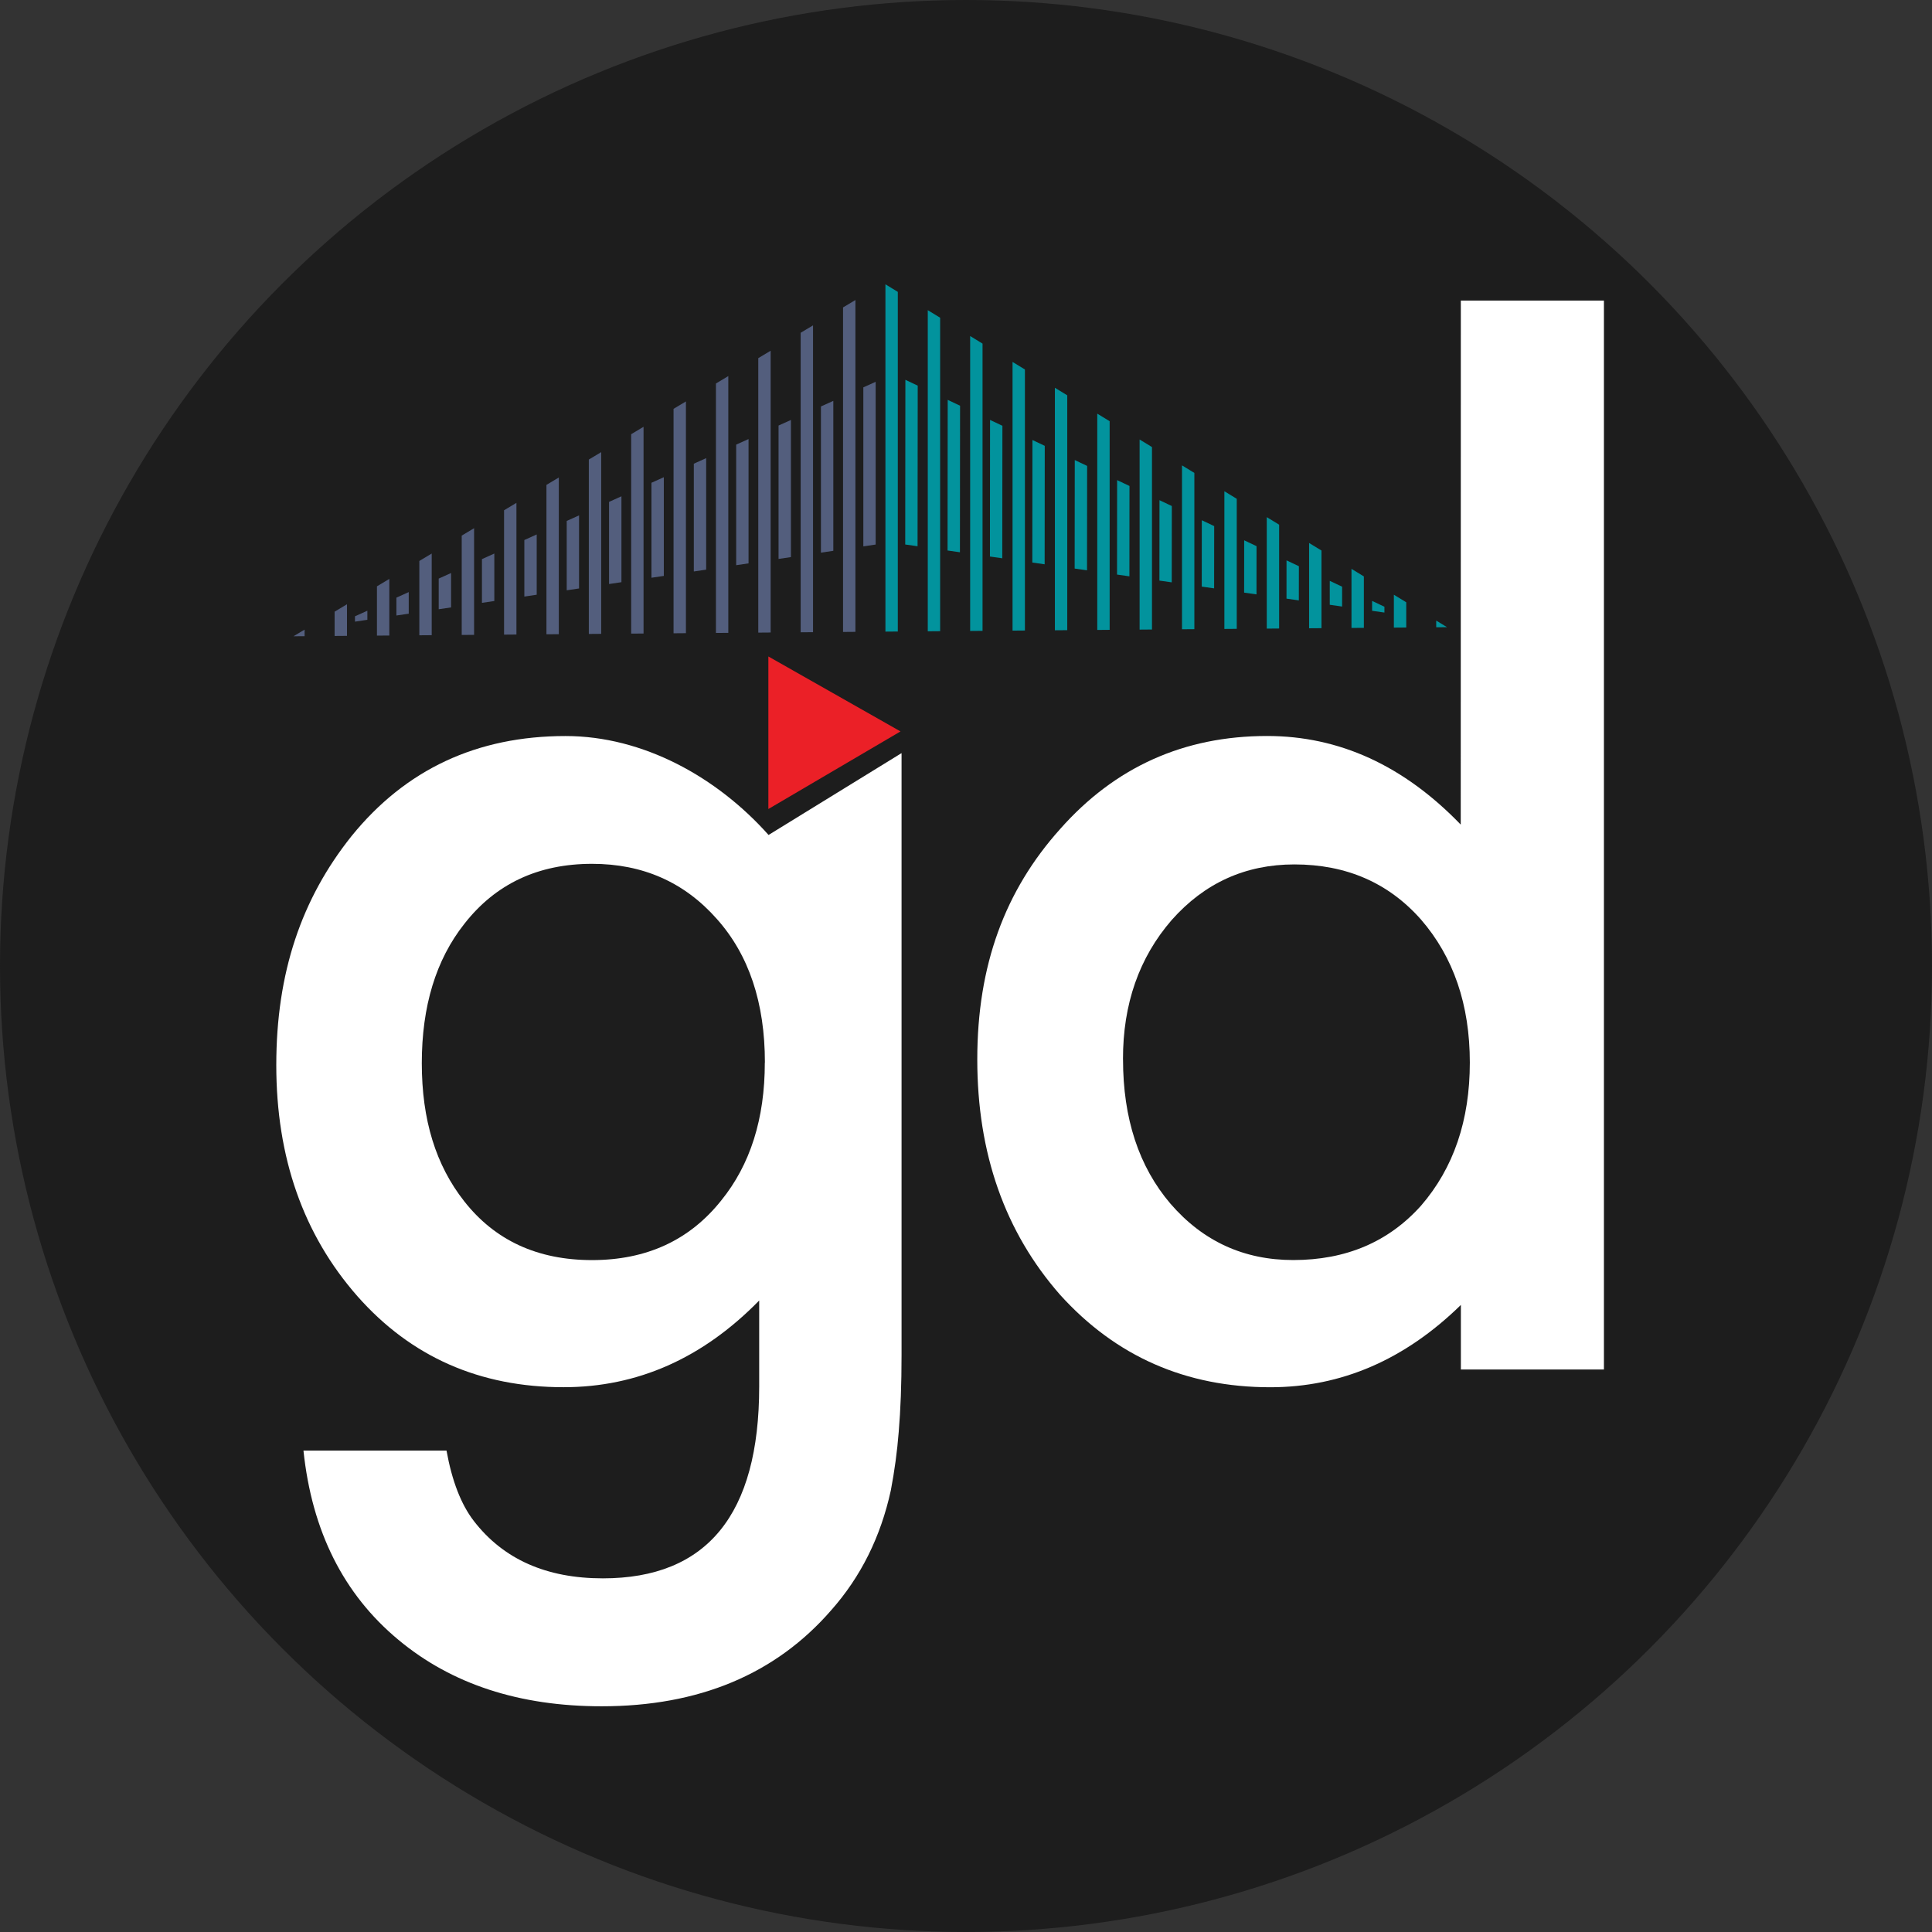
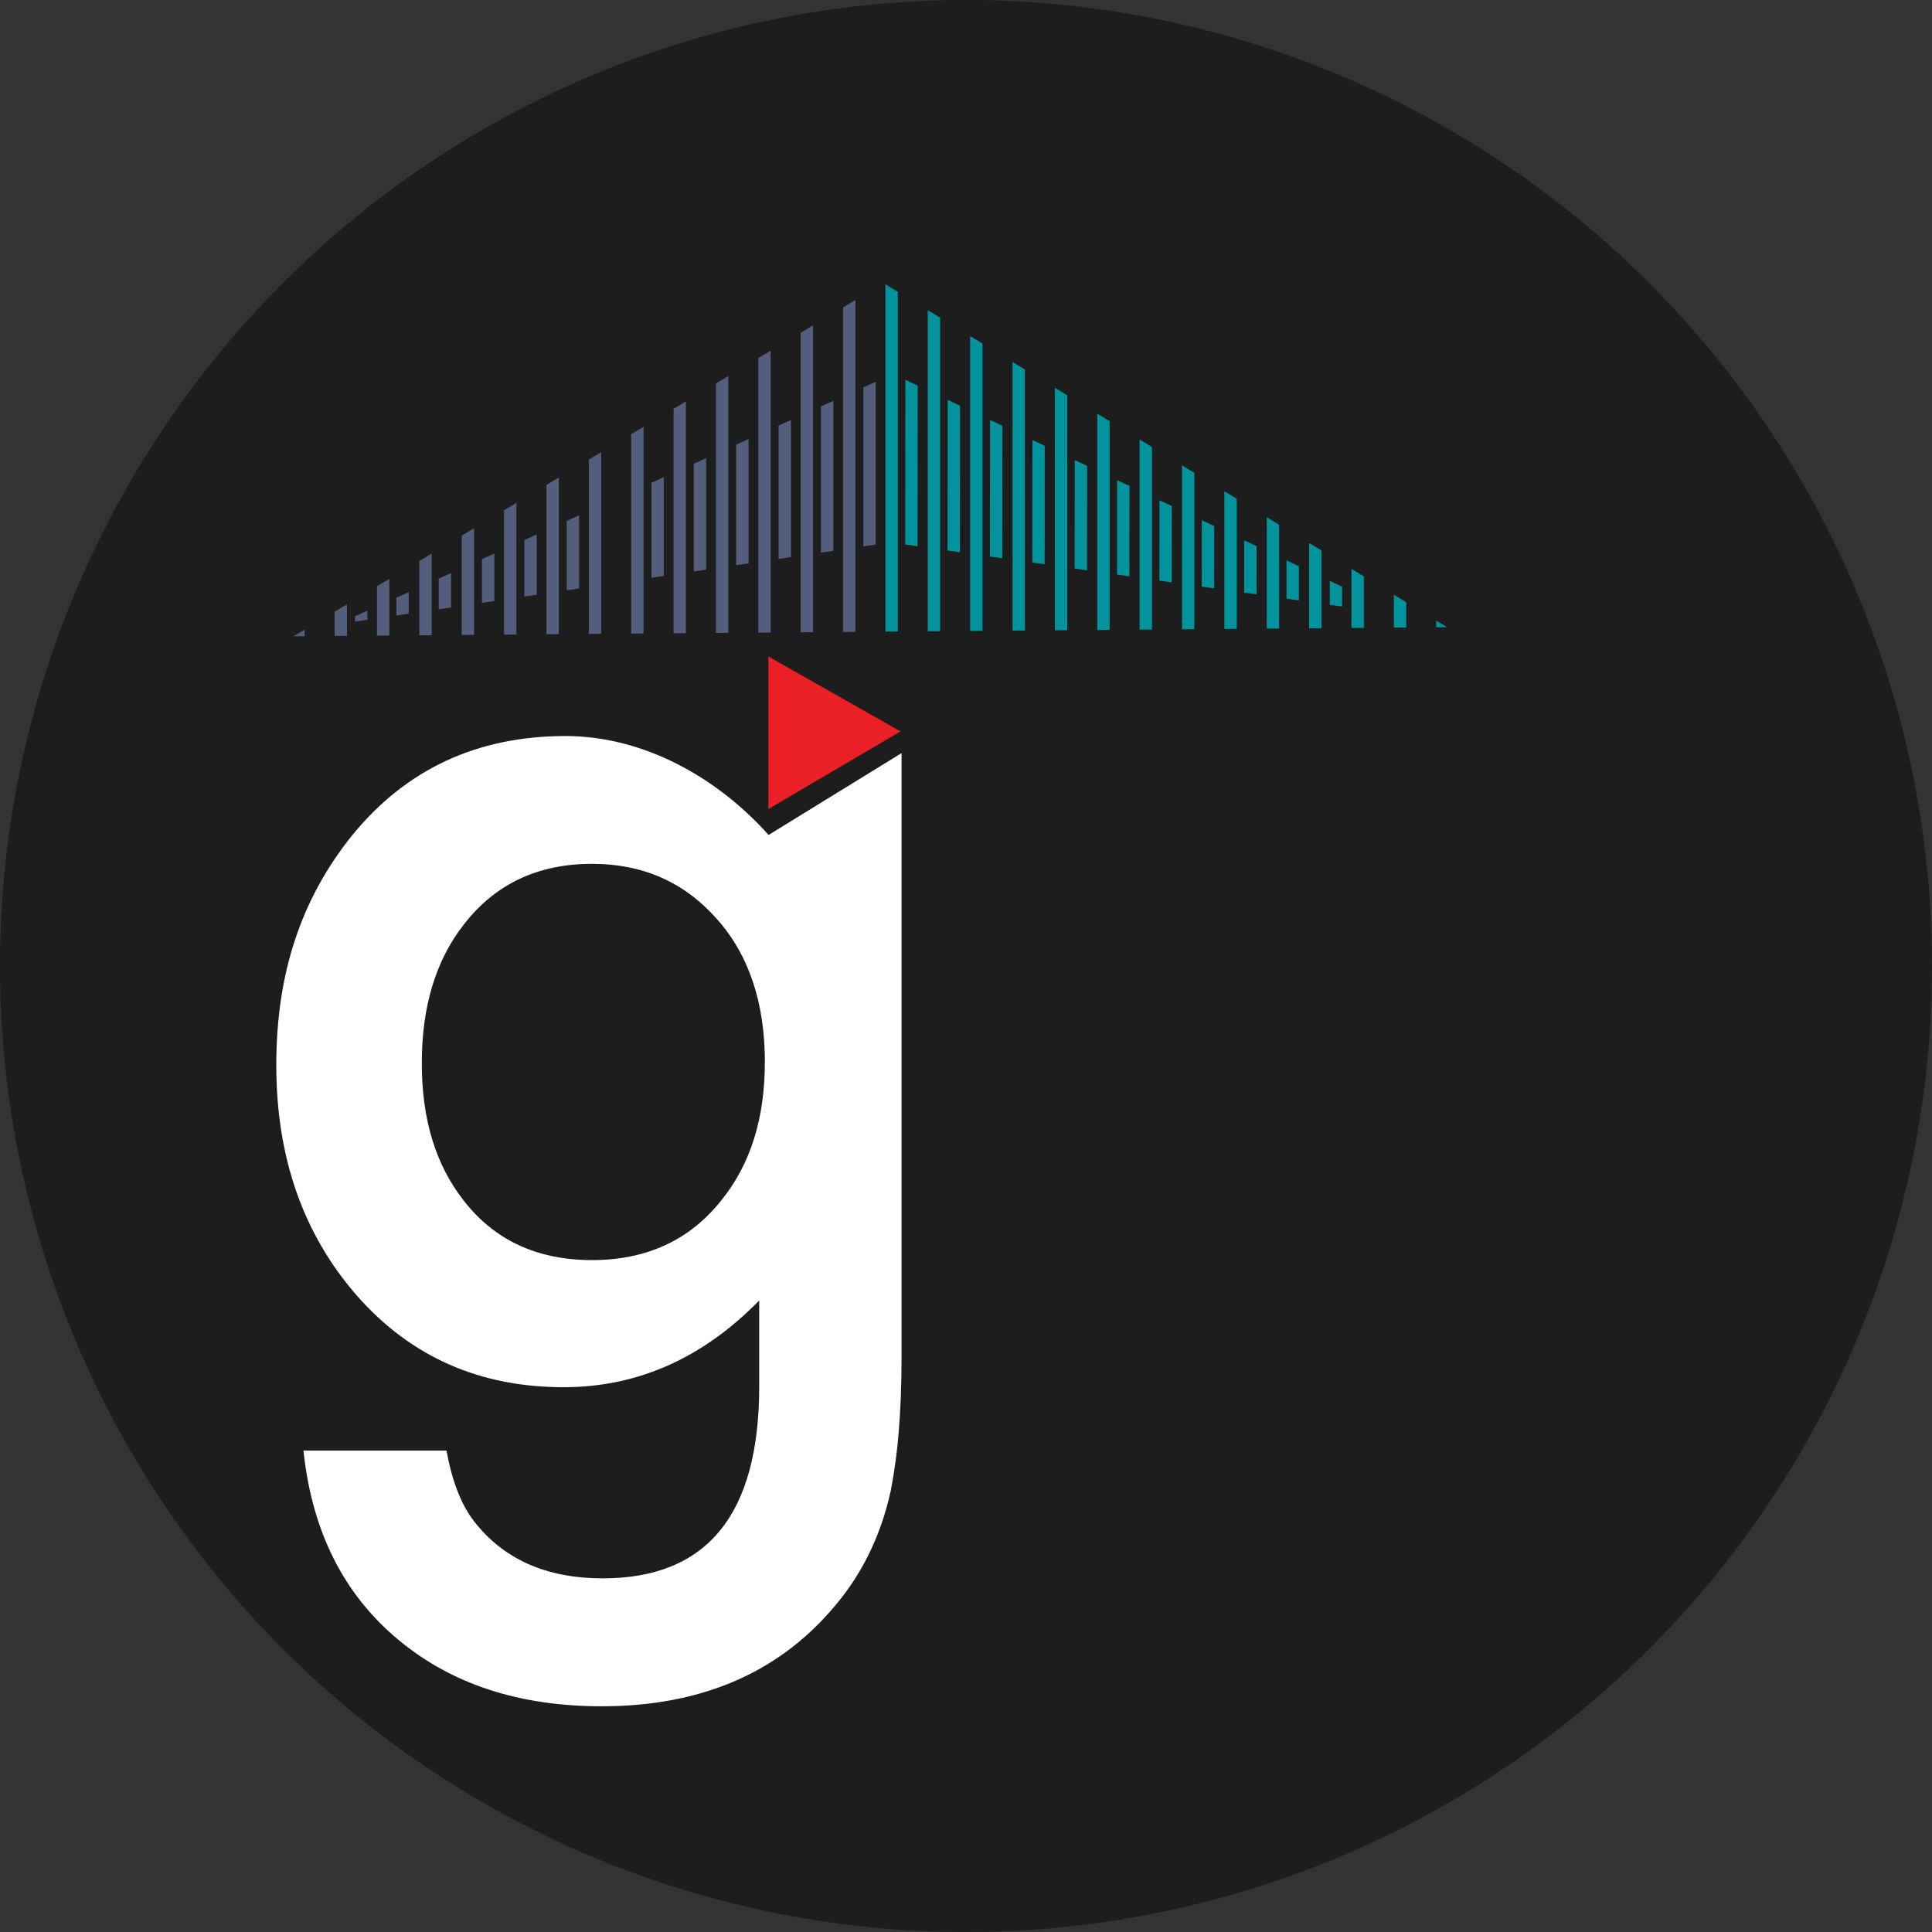
<svg xmlns="http://www.w3.org/2000/svg" id="Layer_2" viewBox="0 0 423 423">
  <rect x="0" y="0" width="423" height="423" fill="#333333" stroke="none" />
  <defs>
    <style>
      .cls-1 {
        fill: none;
      }

      .cls-2, .cls-3 {
        fill: #535e7d;
      }

      .cls-4 {
        fill: #1d1d1d;
      }

      .cls-5, .cls-6 {
        fill: #02939d;
      }

      .cls-7 {
        fill: #eb2027;
      }

      .cls-7, .cls-6, .cls-3 {
        fill-rule: evenodd;
      }

      .cls-8 {
        clip-path: url(#clippath-1);
      }

      .cls-9 {
        fill: #fff;
      }

      .cls-10 {
        clip-path: url(#clippath);
      }
    </style>
    <clipPath id="clippath">
      <polygon class="cls-1" points="316.82 137.32 193.45 62 64.25 139.31 316.82 137.32" />
    </clipPath>
    <clipPath id="clippath-1">
      <polygon class="cls-1" points="195.53 81.88 306.95 134.66 194.93 118.75 73.84 136.68 195.53 81.88" />
    </clipPath>
  </defs>
  <g id="Glass_Decors_fav">
    <g>
      <circle class="cls-4" cx="211.5" cy="211.5" r="211.5" />
      <g id="Layer_2-2" data-name="Layer_2">
        <g id="Glass-decors-icon-black">
          <path class="cls-9" d="M197.39,164.89v131.77c0,6.38-.21,11.99-.62,16.84-.34,4.3-.92,8.58-1.73,12.82-2.22,10.16-6.56,18.89-13.03,26.2-12.19,14.04-28.96,21.06-50.3,21.06-18.02,0-32.84-4.85-44.48-14.55-12.01-9.97-18.94-23.79-20.79-41.43h31.32c1.2,6.65,3.19,11.78,5.96,15.38,6.47,8.4,15.89,12.59,28.27,12.59,22.82,0,34.23-14,34.23-41.99v-18.84c-12.38,12.65-26.66,18.98-42.82,18.98-18.38,0-33.44-6.65-45.17-19.95-11.83-13.48-17.74-30.34-17.74-50.57s5.5-36.4,16.49-50.16c11.83-14.59,27.44-21.89,46.85-21.89,17,0,33.17,9.01,44.44,21.66M167.47,232.65c0-13.12-3.51-23.6-10.53-31.46-7.11-8.04-16.21-12.06-27.3-12.06-11.82,0-21.15,4.39-27.99,13.16-6.2,7.85-9.3,18.01-9.3,30.48s3.09,22.36,9.28,30.23c6.74,8.59,16.07,12.89,27.99,12.89s21.34-4.34,28.27-13.03c6.38-7.86,9.57-17.93,9.56-30.22h.02Z" />
-           <path class="cls-9" d="M319.85,65.81h31.32v234.04h-31.32v-14.14c-12.29,12.01-26.19,18.02-41.73,18.02-18.47,0-33.81-6.74-46.01-20.23-12.09-13.77-18.14-30.95-18.14-51.55s6.05-36.96,18.14-50.44c12.01-13.58,27.11-20.37,45.31-20.37,15.79,0,29.92,6.47,42.4,19.4l.02-114.74ZM245.88,231.95c0,12.94,3.46,23.47,10.39,31.6,7.11,8.22,16.07,12.33,26.88,12.33,11.55,0,20.88-3.97,27.99-11.92,7.11-8.22,10.67-18.66,10.67-31.32s-3.57-23.09-10.7-31.32c-7.11-8.04-16.35-12.06-27.71-12.06-10.72,0-19.68,4.06-26.88,12.19-7.12,8.22-10.67,18.38-10.65,30.48Z" />
          <polygon class="cls-7" points="168.23 177.13 182.43 168.79 197.16 160.14 182.3 151.71 168.23 143.73 168.23 177.13" />
          <g class="cls-10">
            <g>
              <rect class="cls-5" x="314.45" y="14.7" width="2.71" height="190.97" />
              <rect class="cls-5" x="305.18" y="14.7" width="2.71" height="190.97" />
              <rect class="cls-5" x="295.9" y="14.7" width="2.71" height="190.97" />
              <rect class="cls-5" x="286.62" y="14.7" width="2.71" height="190.97" />
              <rect class="cls-5" x="277.35" y="14.7" width="2.71" height="190.97" />
              <rect class="cls-5" x="268.07" y="14.7" width="2.71" height="190.97" />
              <rect class="cls-5" x="258.79" y="14.7" width="2.71" height="190.97" />
              <rect class="cls-5" x="249.51" y="14.7" width="2.71" height="190.97" />
              <rect class="cls-5" x="240.24" y="14.7" width="2.71" height="190.97" />
              <rect class="cls-5" x="230.96" y="14.7" width="2.71" height="190.97" />
              <rect class="cls-5" x="221.69" y="14.7" width="2.71" height="190.97" />
              <rect class="cls-5" x="212.41" y="14.7" width="2.71" height="190.97" />
              <rect class="cls-5" x="203.13" y="14.7" width="2.71" height="190.97" />
              <rect class="cls-5" x="193.86" y="14.7" width="2.71" height="190.97" />
              <rect class="cls-2" x="184.58" y="14.7" width="2.71" height="190.97" />
              <rect class="cls-2" x="175.3" y="14.7" width="2.71" height="190.97" />
              <rect class="cls-2" x="166.02" y="14.7" width="2.71" height="190.97" />
              <rect class="cls-2" x="156.75" y="14.7" width="2.71" height="190.97" />
              <rect class="cls-2" x="147.47" y="14.7" width="2.71" height="190.97" />
              <rect class="cls-2" x="138.19" y="14.7" width="2.71" height="190.97" />
              <rect class="cls-2" x="128.92" y="14.7" width="2.71" height="190.97" />
              <rect class="cls-2" x="119.64" y="14.7" width="2.71" height="190.97" />
              <rect class="cls-2" x="110.36" y="14.7" width="2.71" height="190.97" />
              <rect class="cls-2" x="101.09" y="14.7" width="2.71" height="190.97" />
              <rect class="cls-2" x="91.81" y="14.7" width="2.71" height="190.97" />
              <rect class="cls-2" x="82.53" y="14.7" width="2.71" height="190.97" />
              <rect class="cls-2" x="73.26" y="14.7" width="2.71" height="190.97" />
              <rect class="cls-2" x="77.9" y="101.05" width="2.71" height="18.28" />
              <rect class="cls-2" x="63.98" y="14.7" width="2.71" height="190.97" />
              <rect class="cls-2" x="68.62" y="101.05" width="2.71" height="18.28" />
            </g>
          </g>
          <g class="cls-8">
            <g>
              <polygon class="cls-3" points="191.72 8.13 191.72 133.45 189.02 133.45 189.02 11.33 191.72 8.13" />
              <polygon class="cls-3" points="182.45 20.49 182.45 133.45 179.74 133.45 179.74 24 182.45 20.49" />
              <polygon class="cls-3" points="173.17 32.57 173.17 133.45 170.46 133.45 170.46 36.17 173.17 32.57" />
              <polygon class="cls-3" points="163.89 44.74 163.89 133.45 161.18 133.45 161.18 48.34 163.89 44.74" />
              <polygon class="cls-3" points="154.61 57.01 154.61 133.45 151.91 133.45 151.91 60.33 154.61 57.01" />
              <polygon class="cls-3" points="145.34 69 145.34 133.45 142.63 133.45 142.63 72.6 145.34 69" />
-               <polygon class="cls-3" points="136.06 81.27 136.06 133.45 133.35 133.45 133.35 84.68 136.06 81.27" />
              <polygon class="cls-3" points="126.78 93.44 126.78 133.45 124.08 133.45 124.08 96.76 126.78 93.44" />
              <polygon class="cls-3" points="117.51 105.52 117.51 133.45 114.8 133.45 114.8 109.03 117.51 105.52" />
              <polygon class="cls-3" points="108.23 117.6 108.23 133.45 105.52 133.45 105.52 121.29 108.23 117.6" />
              <polygon class="cls-3" points="98.76 120.42 98.76 136.28 96.05 136.28 96.05 124.11 98.76 120.42" />
              <polygon class="cls-3" points="89.49 123.04 89.49 138.9 86.79 138.9 86.79 126.73 89.49 123.04" />
              <polygon class="cls-3" points="80.43 124.45 80.43 140.31 77.72 140.31 77.72 128.14 80.43 124.45" />
              <polygon class="cls-6" points="198.3 9.5 198.18 133.41 200.88 133.42 201 12.67 198.3 9.5" />
              <polygon class="cls-6" points="207.56 21.73 207.45 133.42 210.16 133.42 210.26 25.2 207.56 21.73" />
              <polygon class="cls-6" points="216.82 33.69 216.73 133.43 219.43 133.43 219.53 37.24 216.82 33.69" />
              <polygon class="cls-6" points="226.09 45.73 226.01 133.44 228.71 133.44 228.79 49.29 226.09 45.73" />
              <polygon class="cls-6" points="235.36 57.87 235.28 133.45 237.99 133.45 238.06 61.15 235.36 57.87" />
              <polygon class="cls-6" points="244.62 69.73 244.56 133.46 247.27 133.46 247.32 73.29 244.62 69.73" />
              <polygon class="cls-6" points="253.89 81.87 253.84 133.47 256.54 133.47 256.59 85.24 253.89 81.87" />
              <polygon class="cls-6" points="263.15 93.91 263.11 133.47 265.82 133.48 265.86 97.2 263.15 93.91" />
              <polygon class="cls-6" points="272.42 105.86 272.39 133.48 275.1 133.49 275.12 109.33 272.42 105.86" />
              <polygon class="cls-6" points="281.68 117.82 281.67 133.49 284.37 133.49 284.39 121.47 281.68 117.82" />
              <polygon class="cls-6" points="291.15 120.64 291.14 136.32 293.84 136.32 293.85 124.29 291.15 120.64" />
-               <polygon class="cls-6" points="300.42 120.64 300.41 136.32 303.11 136.32 303.12 124.29 300.42 120.64" />
            </g>
          </g>
        </g>
      </g>
    </g>
  </g>
</svg>